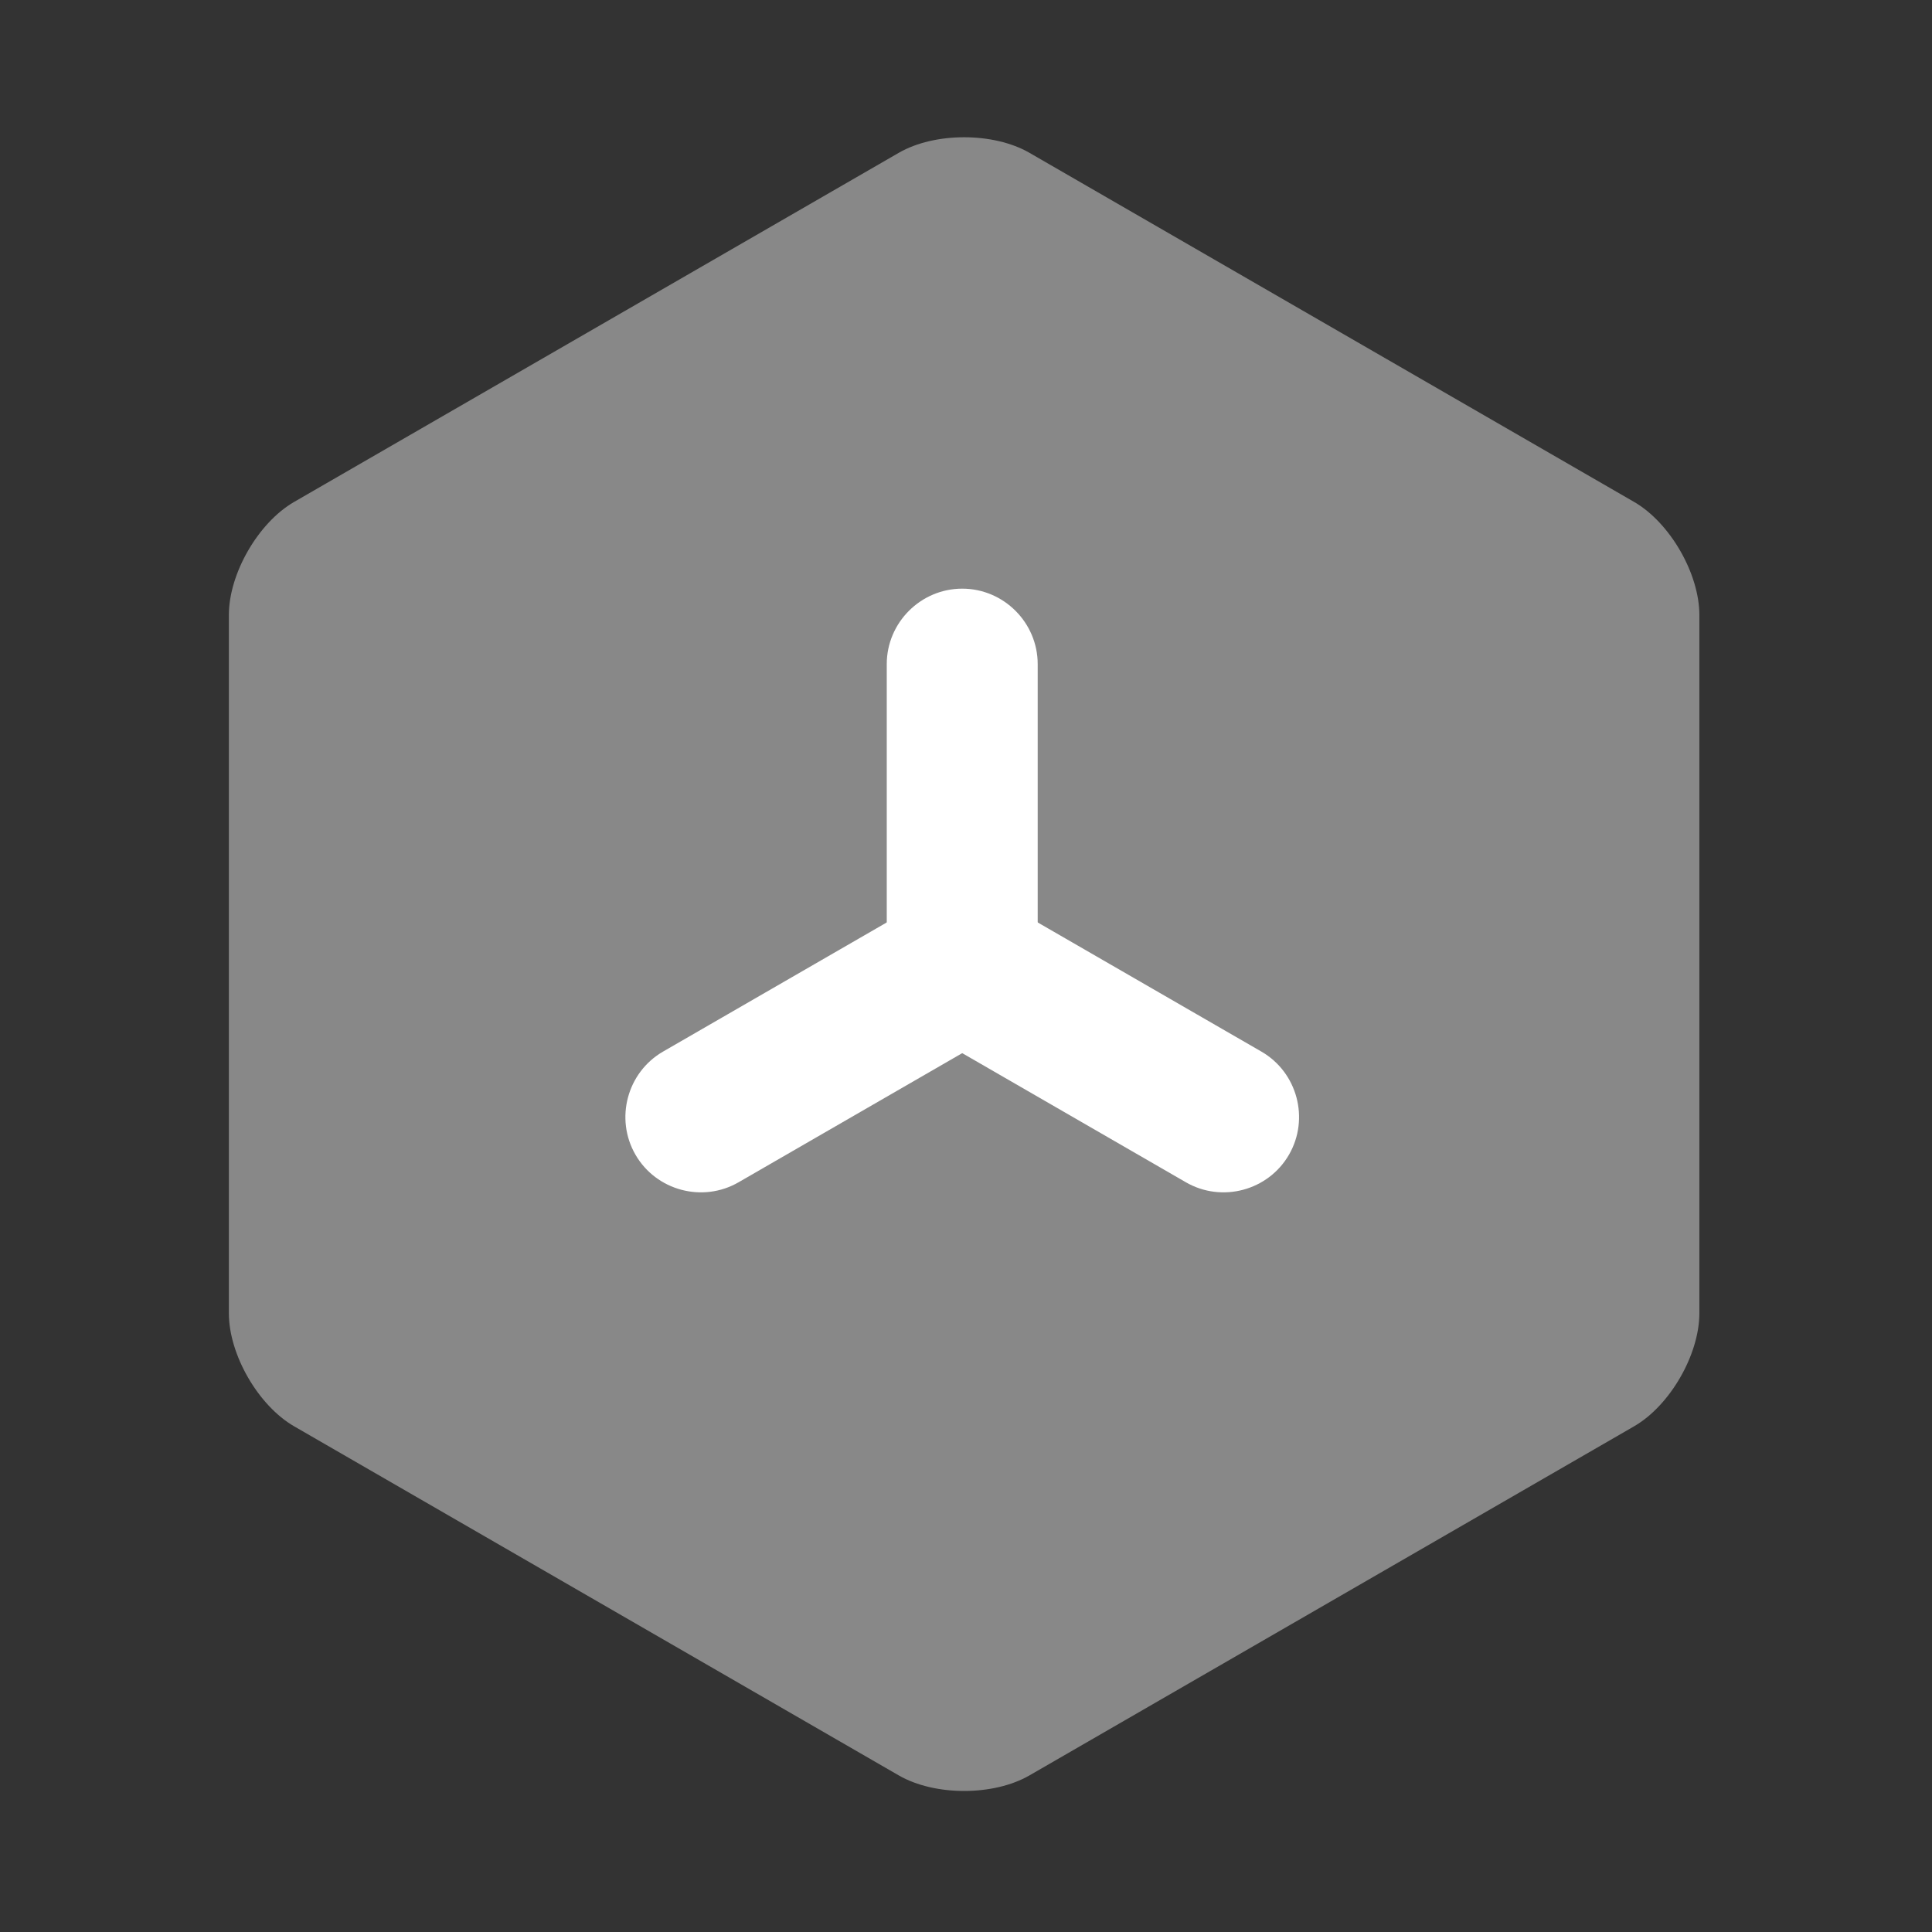
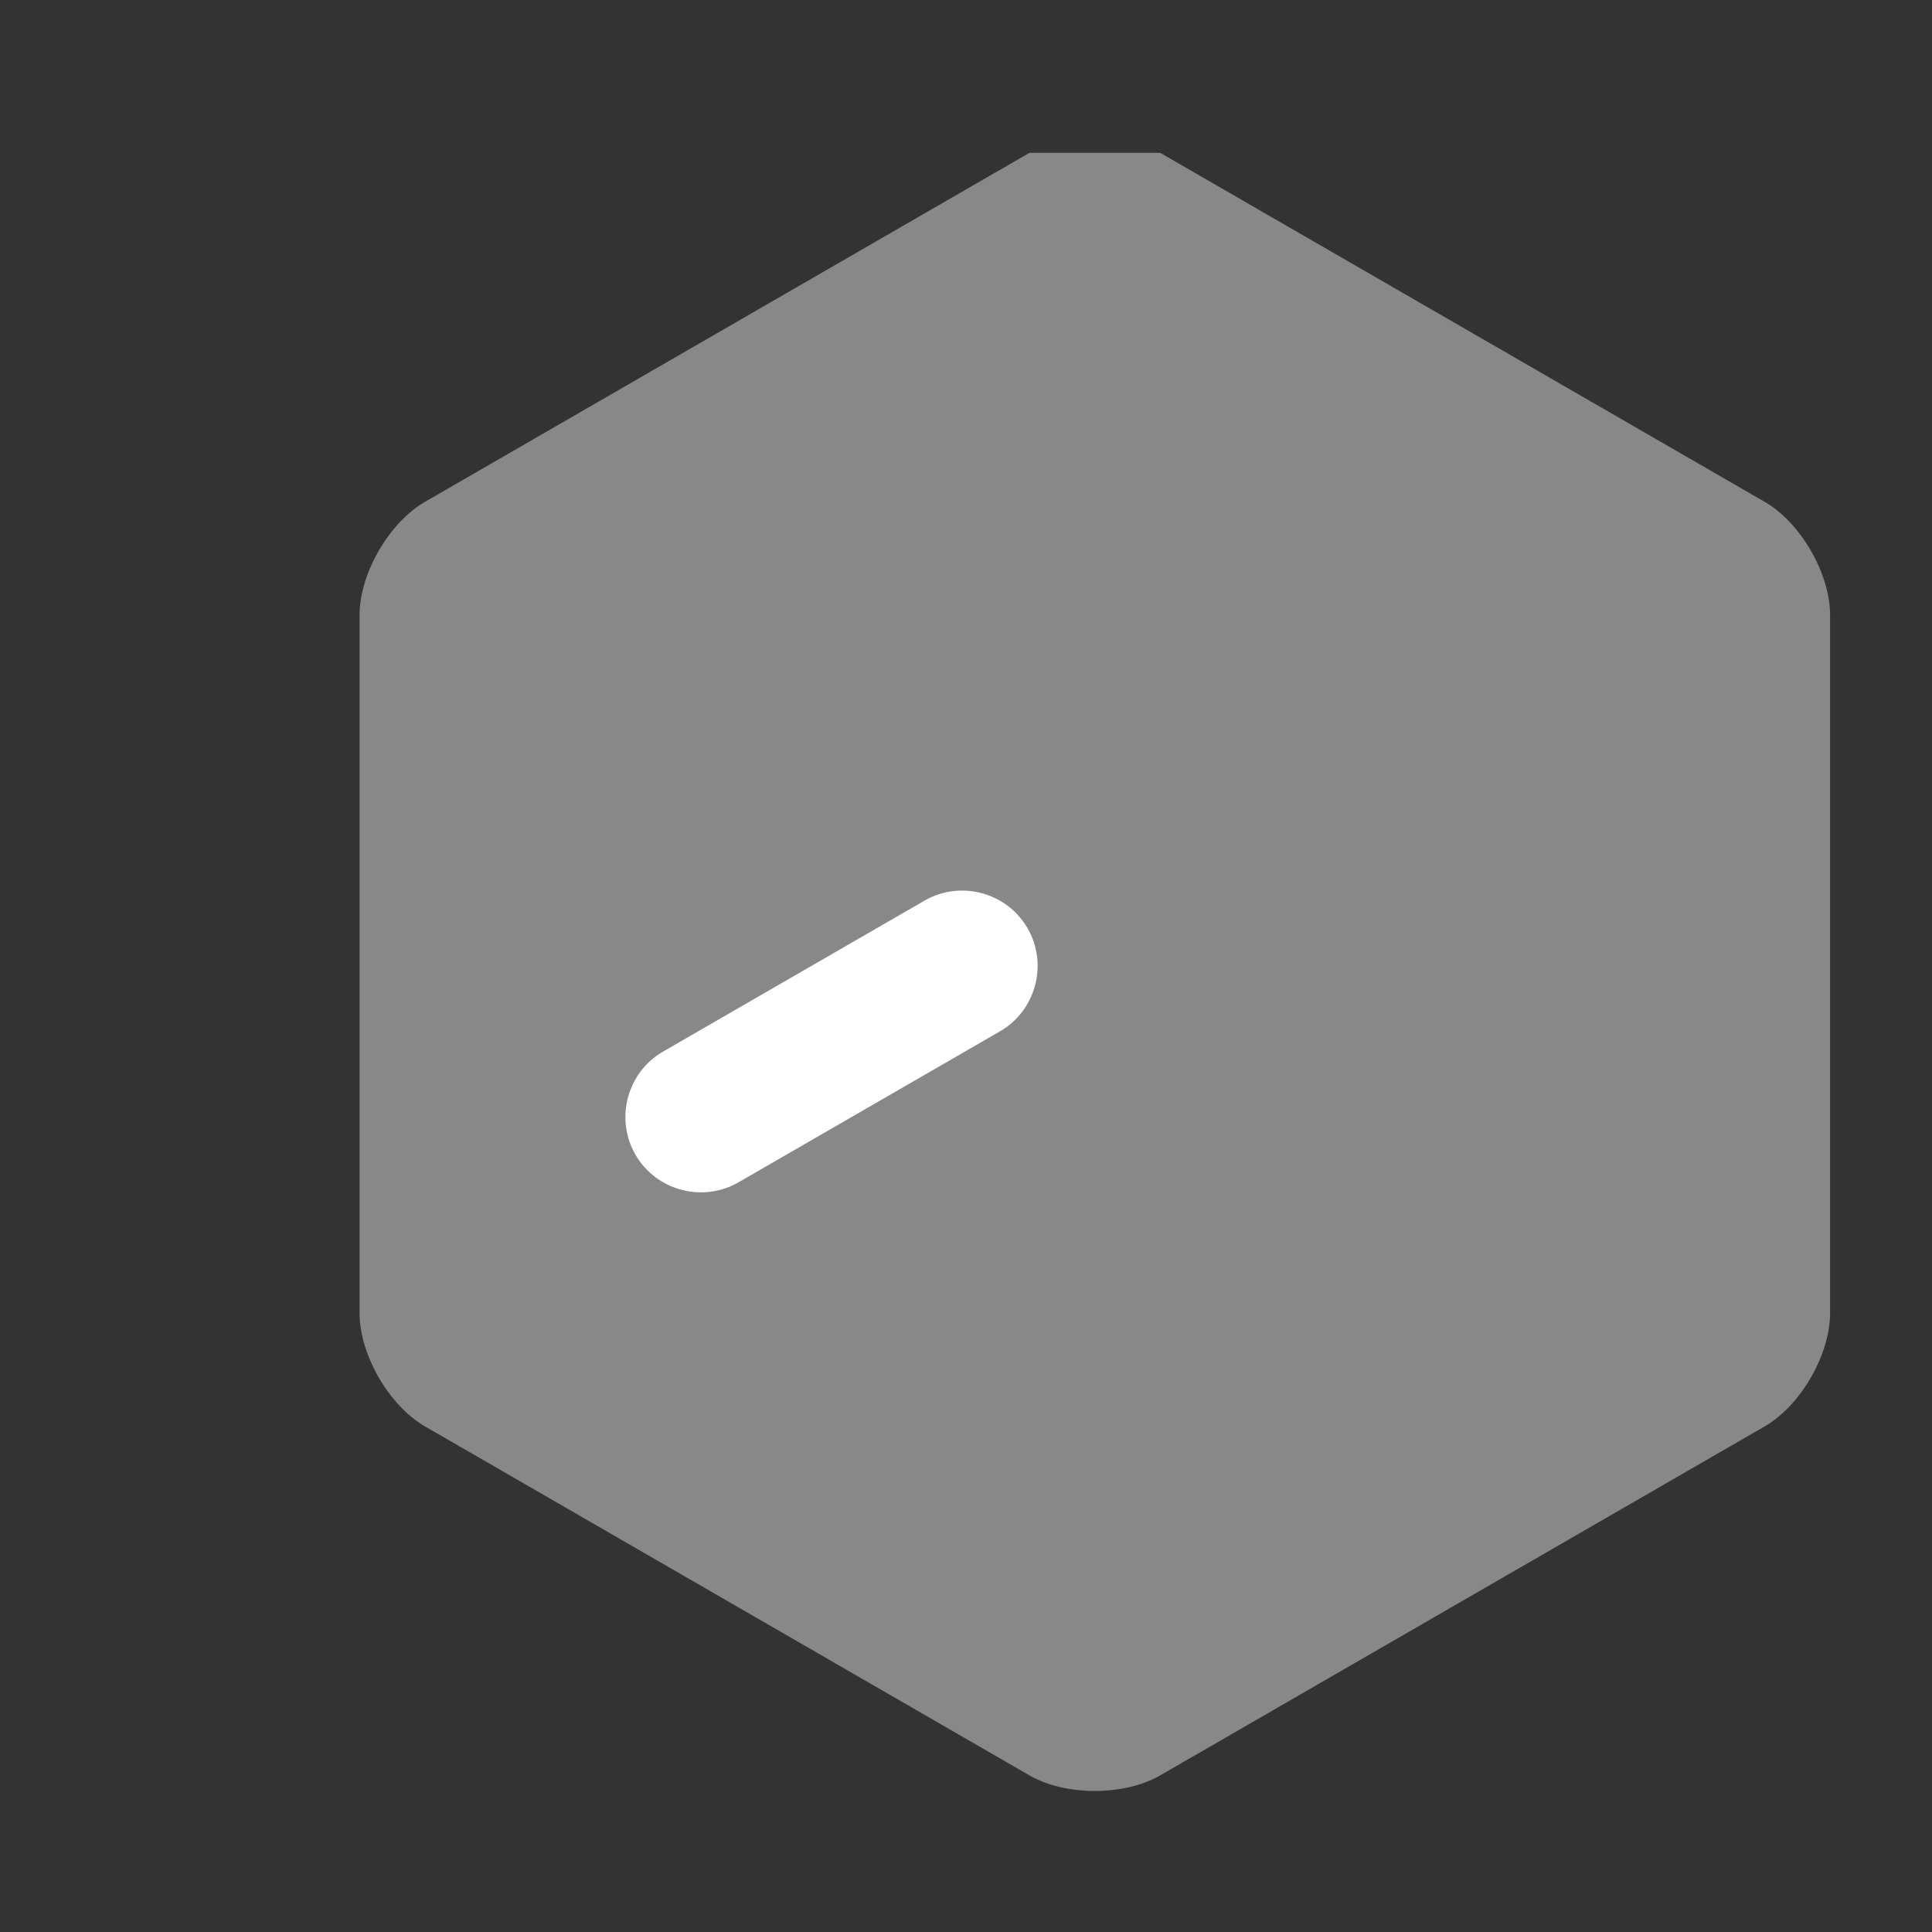
<svg xmlns="http://www.w3.org/2000/svg" id="WSIT-Aggregate" viewBox="0 0 512 512">
  <rect x="0" y="0" width="512" height="512" fill="#333333" stroke="none" />
  <defs>
    <style>
      .cls-1 {
        fill: #fff;
      }

      .cls-2 {
        fill: #888;
      }
    </style>
  </defs>
-   <path class="cls-2" d="m272.82,40.5c-9.53-5.5-25.11-5.5-34.64,0l-160.21,92.5c-9.53,5.5-17.32,19-17.32,30v185c0,11,7.79,24.5,17.32,30l160.21,92.5c9.53,5.5,25.11,5.5,34.64,0l160.21-92.5c9.53-5.5,17.32-19,17.32-30v-185c0-11-7.79-24.5-17.32-30l-160.21-92.5Z" />
-   <path class="cls-1" d="m275,256c0,11-9,20-20,20h0c-11,0-20-9-20-20v-80c0-11,9-20,20-20h0c11,0,20,9,20,20v80Z" />
+   <path class="cls-2" d="m272.82,40.5l-160.21,92.5c-9.53,5.5-17.32,19-17.32,30v185c0,11,7.79,24.5,17.32,30l160.21,92.5c9.53,5.5,25.11,5.5,34.64,0l160.21-92.5c9.53-5.5,17.32-19,17.32-30v-185c0-11-7.79-24.5-17.32-30l-160.21-92.5Z" />
  <path class="cls-1" d="m195.72,313.32c-9.53,5.5-21.82,2.21-27.32-7.32-5.5-9.53-2.21-21.82,7.32-27.32l69.28-40c9.53-5.5,21.82-2.21,27.32,7.32,5.5,9.53,2.21,21.82-7.32,27.32l-69.28,40Z" />
-   <path class="cls-1" d="m334.28,278.68c9.53,5.5,12.82,17.79,7.32,27.32h0c-5.5,9.53-17.79,12.82-27.32,7.32l-69.28-40c-9.53-5.5-12.82-17.79-7.32-27.32h0c5.5-9.53,17.79-12.82,27.32-7.32l69.28,40Z" />
</svg>